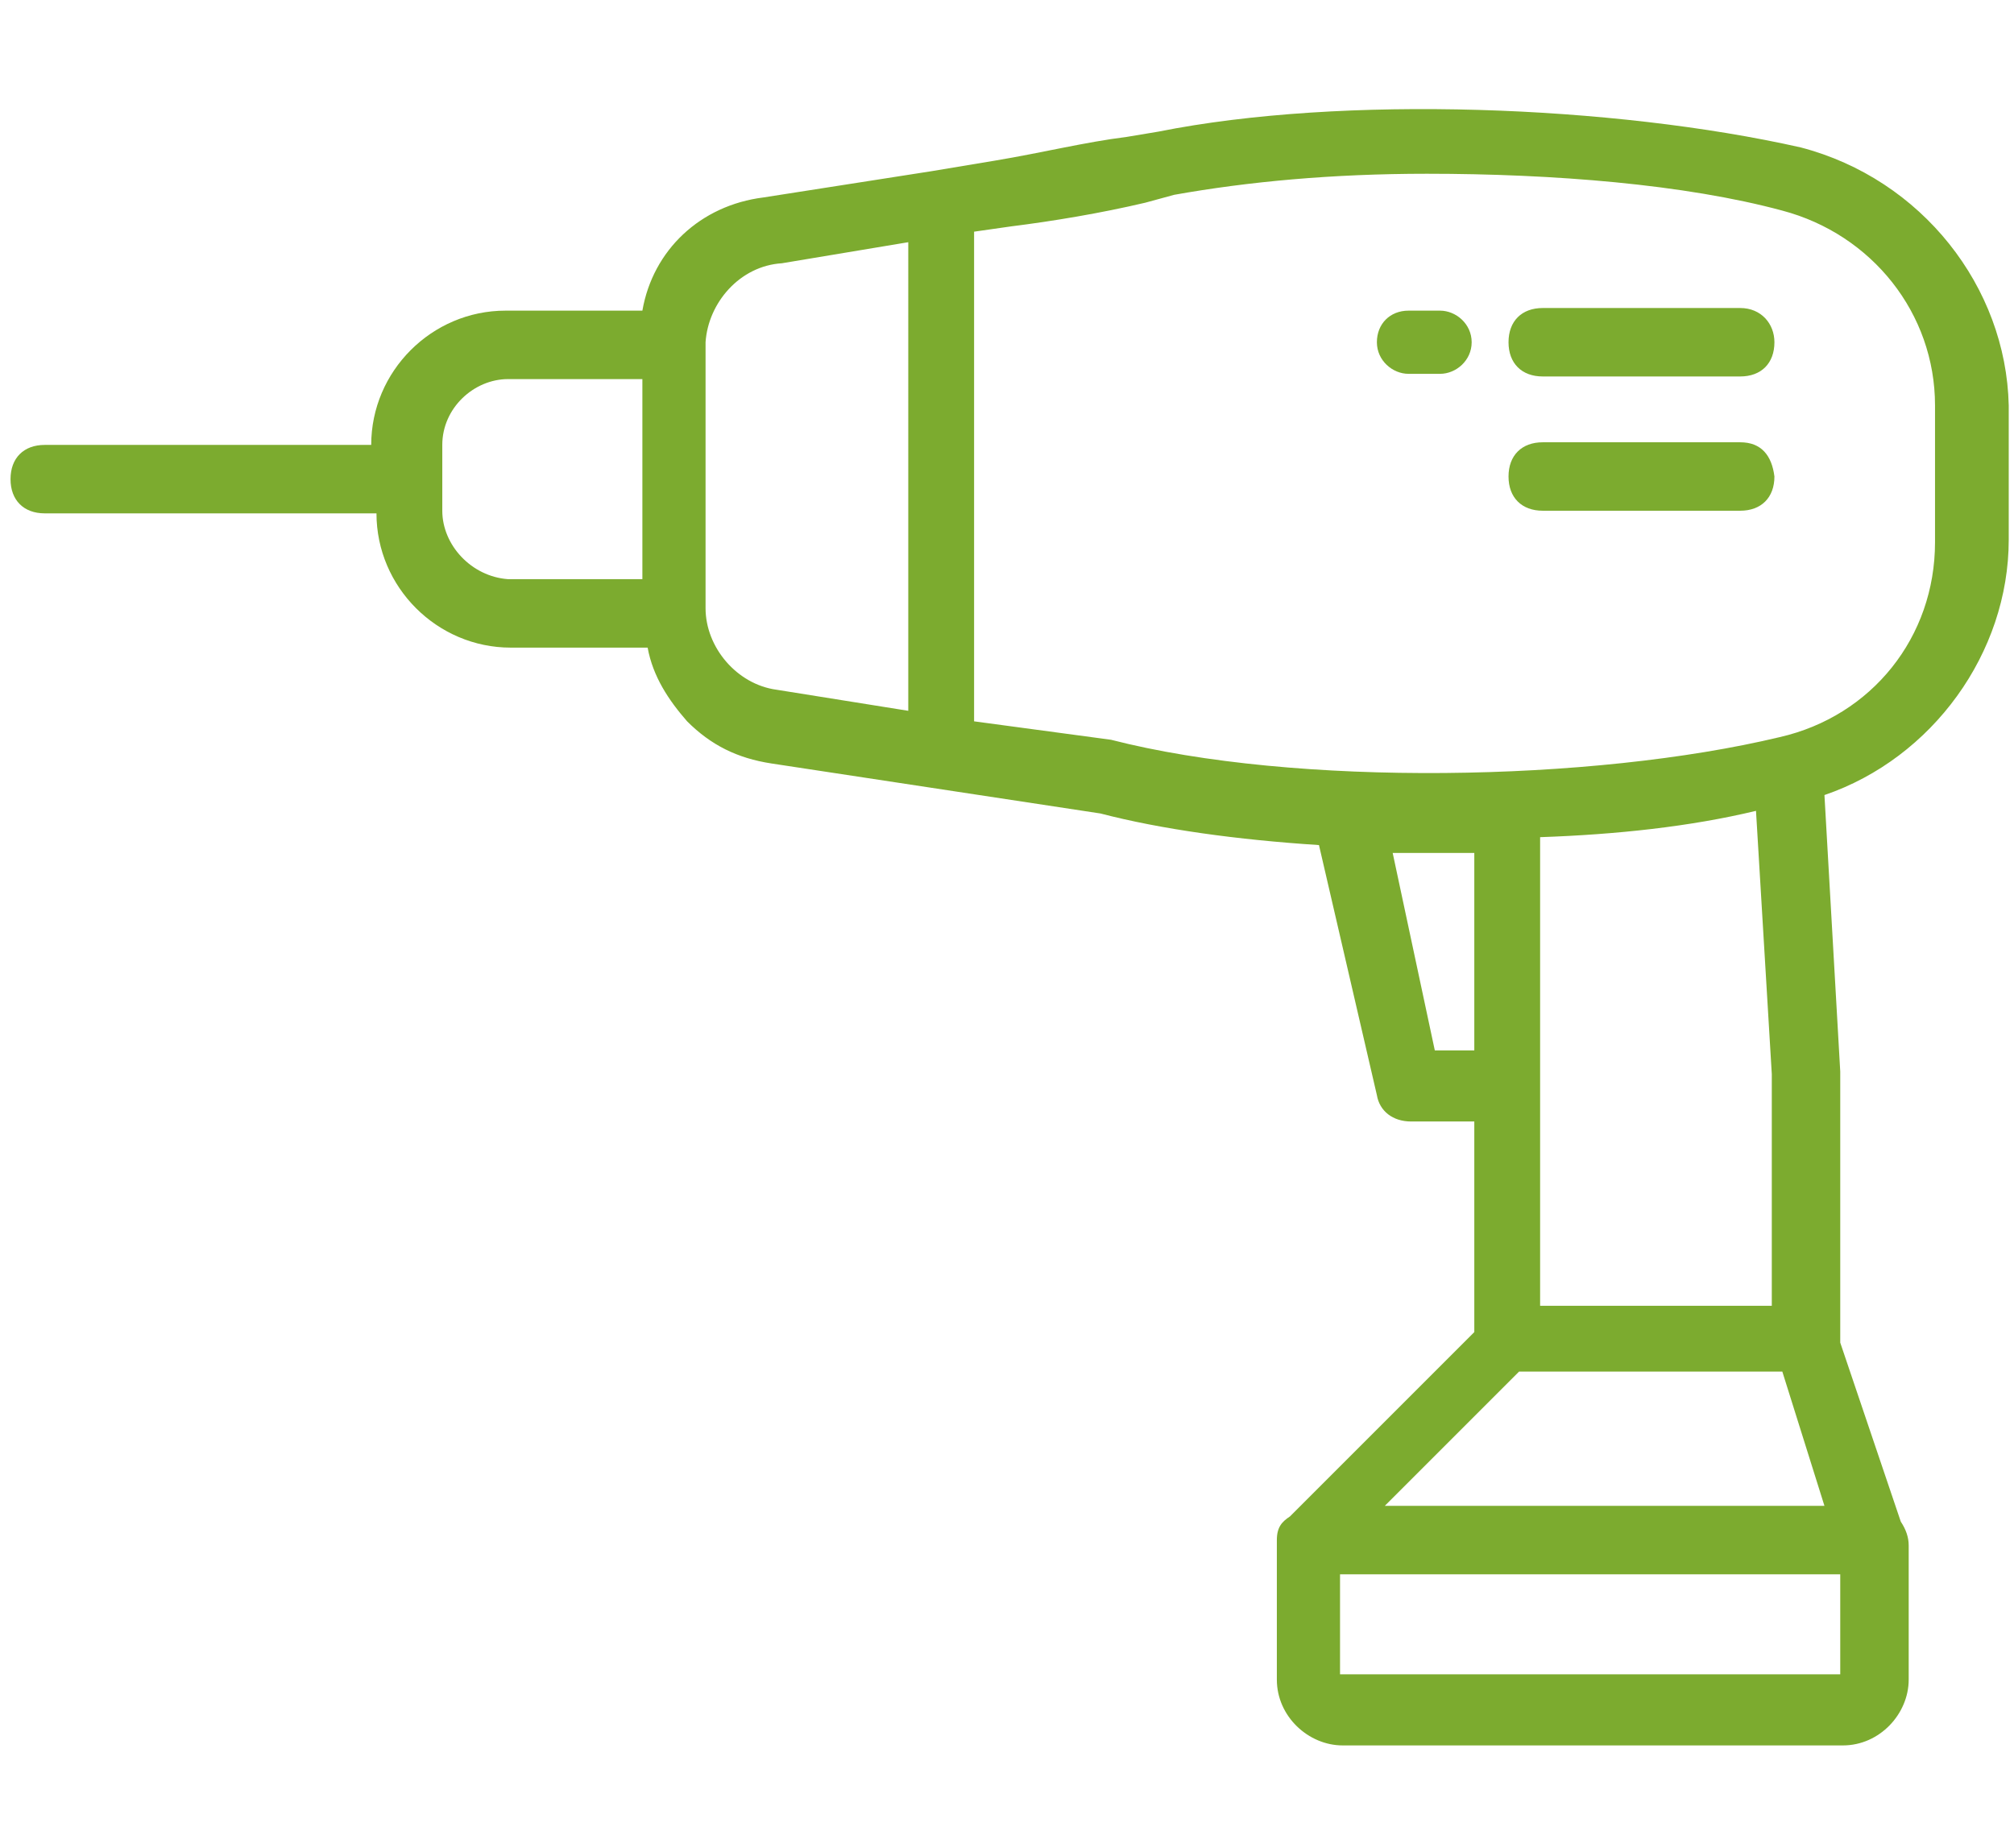
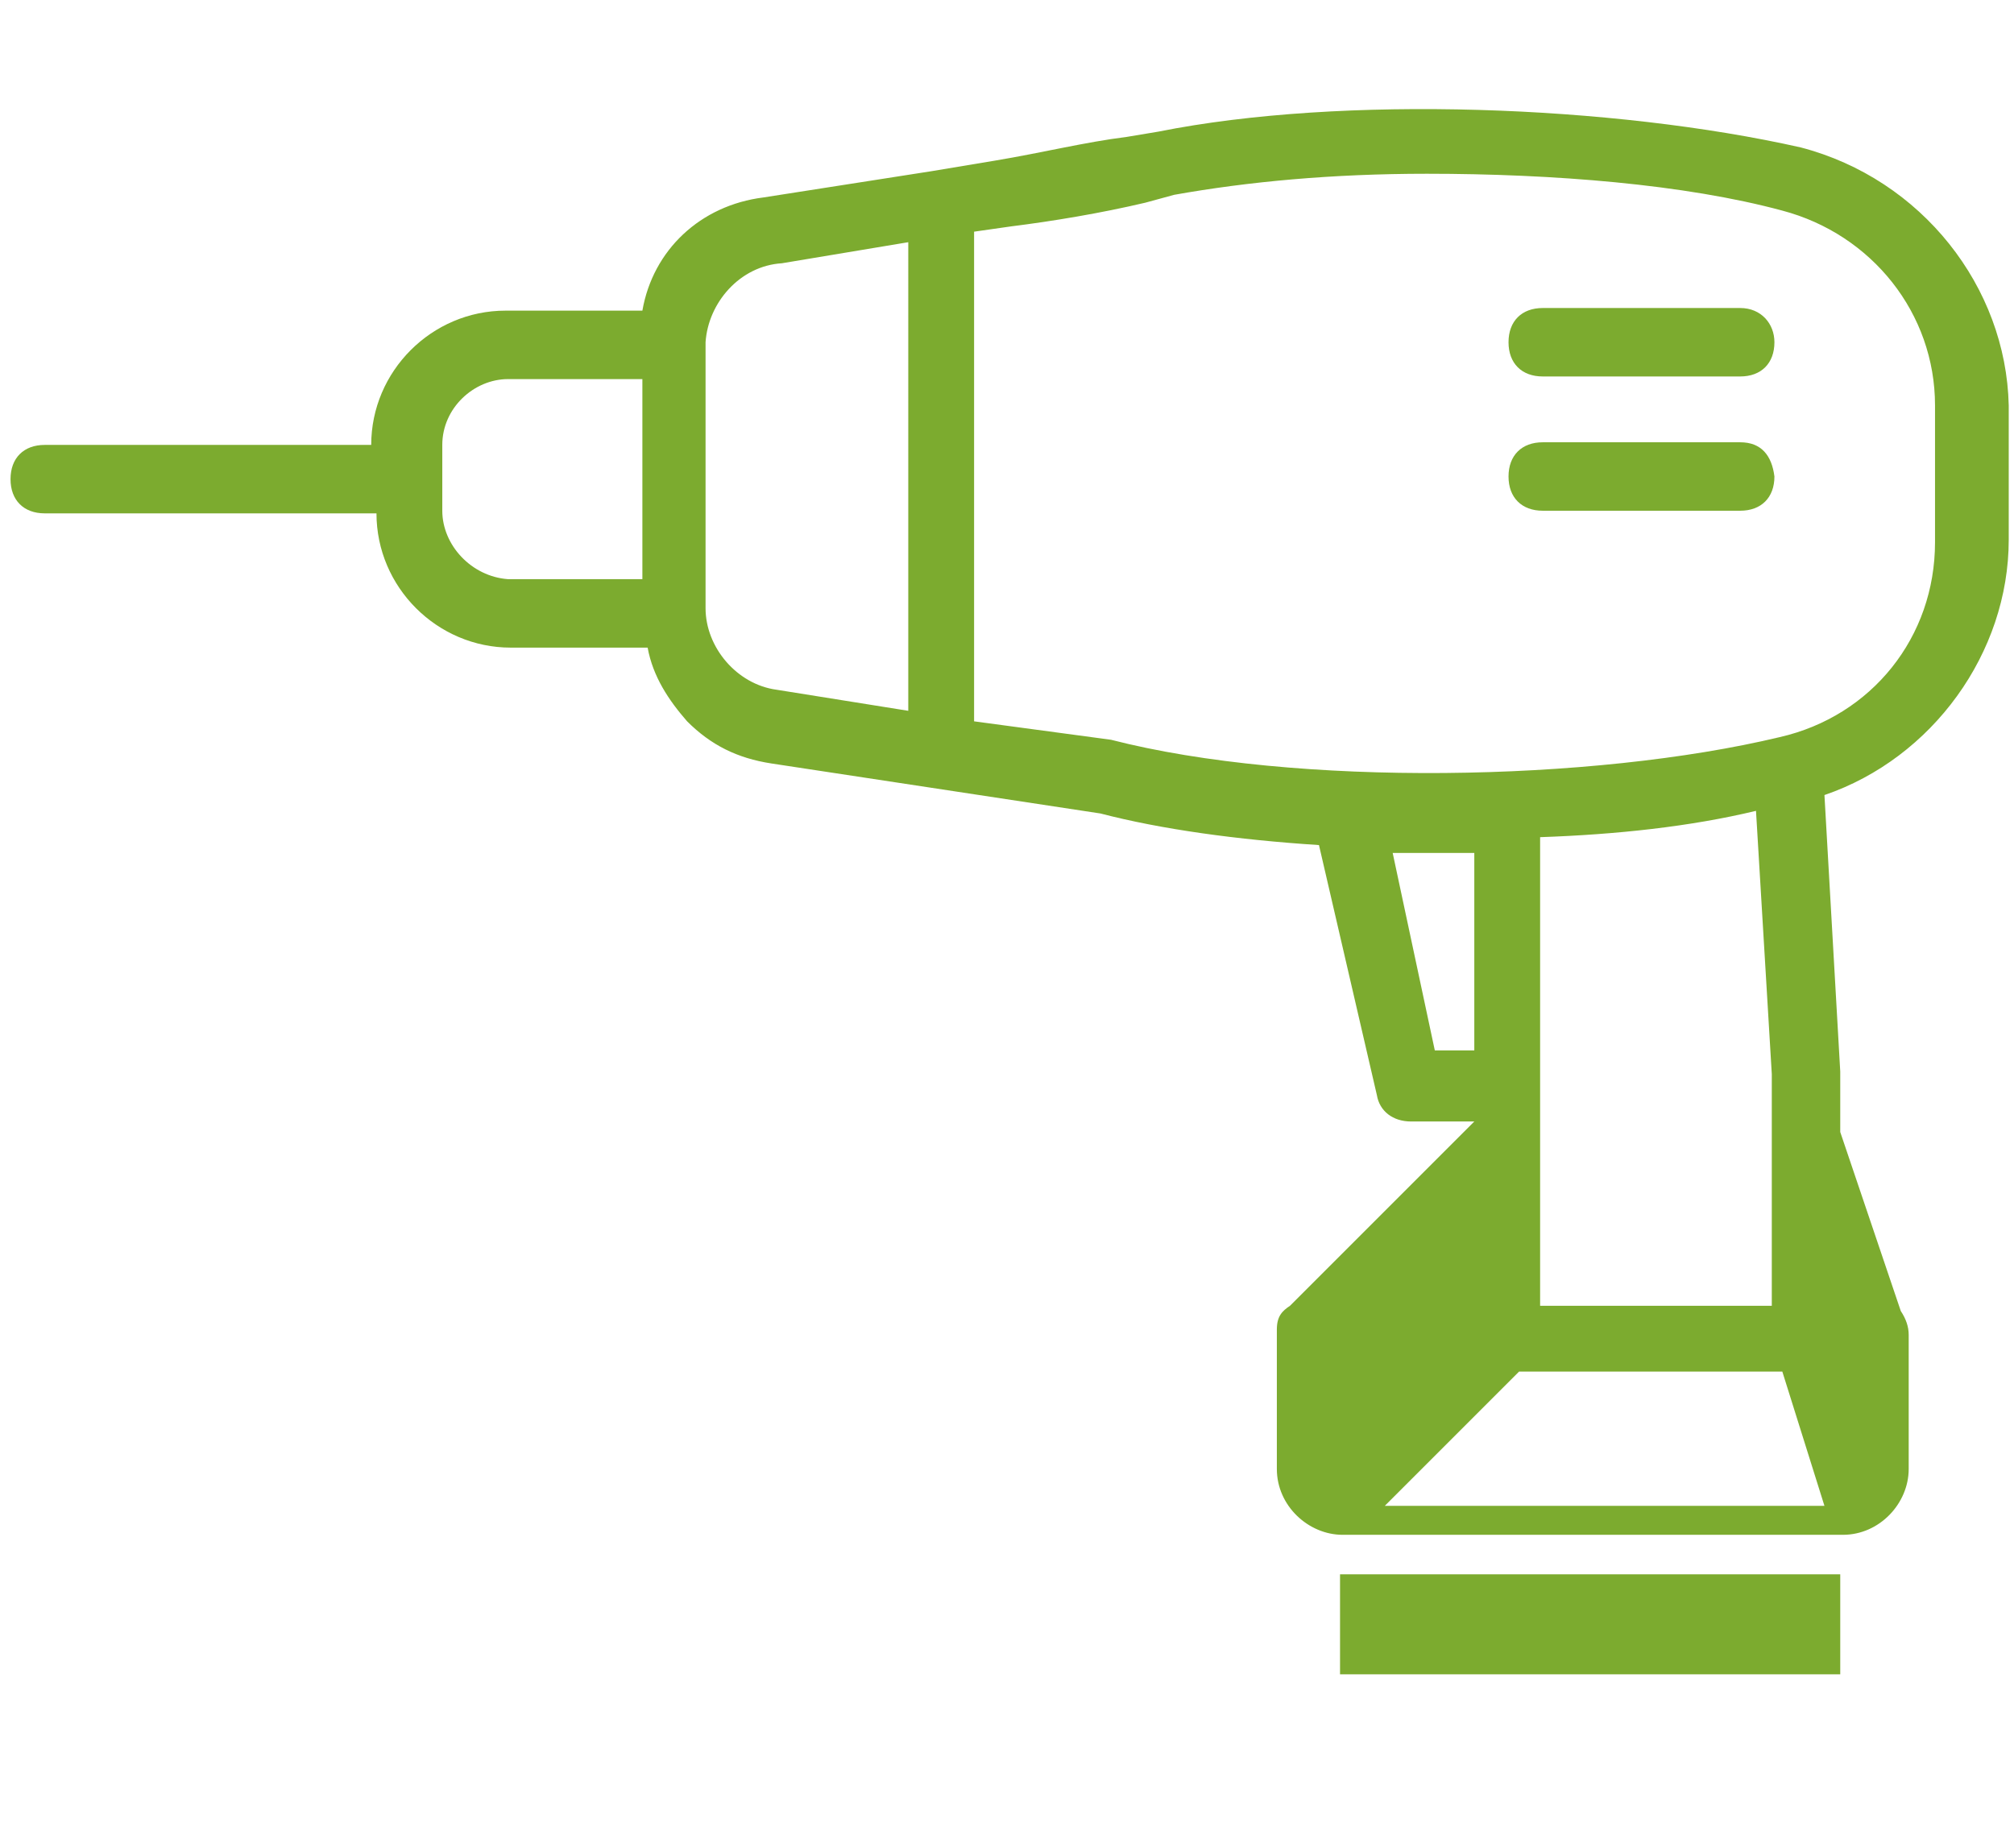
<svg xmlns="http://www.w3.org/2000/svg" version="1.1" id="Tools" x="0px" y="0px" viewBox="0 0 76.5 70.2" style="enable-background:new 0 0 76.5 70.2;" xml:space="preserve">
  <style type="text/css">
	.st0{fill:#7CAB2F;}
</style>
  <g>
    <g>
      <g transform="translate(1 1)">
        <g>
          <g>
            <path class="st0" d="M65.1,10.7h-7.5c-0.8,0-1.3,0.5-1.3,1.3c0,0.8,0.5,1.3,1.3,1.3h7.5c0.8,0,1.3-0.5,1.3-1.3       C66.4,11.3,65.9,10.7,65.1,10.7z" />
            <path class="st0" d="M65.1,15.8h-7.5c-0.8,0-1.3,0.5-1.3,1.3c0,0.8,0.5,1.3,1.3,1.3h7.5c0.8,0,1.3-0.5,1.3-1.3       C66.3,16.3,65.9,15.8,65.1,15.8z" />
-             <path class="st0" d="M67.4,4.6C60.3,3,50,2.6,43,4l-1.2,0.2c-1.6,0.2-3.2,0.6-5,0.9l-2.4,0.4l0,0l-6.4,1       c-2.4,0.3-4.2,2-4.6,4.3h-5.2c-2.8,0-5.1,2.3-5.1,5.1H0.7c-0.8,0-1.3,0.5-1.3,1.3c0,0.8,0.5,1.3,1.3,1.3h12.6       c0,2.8,2.3,5.1,5.1,5.1h5.2c0.2,1.1,0.8,2,1.5,2.8c0.9,0.9,1.9,1.4,3.2,1.6l12.5,1.9c2.3,0.6,5.2,1,8.3,1.2l2.2,9.5       c0.1,0.6,0.6,1,1.3,1H55v8l-7,7c-0.3,0.2-0.5,0.4-0.5,0.9c0,0.1,0,0.2,0,0.3v5c0,1.4,1.2,2.5,2.5,2.5h19c1.4,0,2.5-1.2,2.5-2.5       v-5.1c0-0.3-0.1-0.6-0.3-0.9l-2.3-6.8V39.7l-0.6-10.5c4.1-1.4,7-5.4,7-9.7v-5.1C75.2,9.9,72,5.8,67.4,4.6z M28.7,9l4.8-0.8V26       l-5-0.8c-1.5-0.2-2.7-1.6-2.7-3.1V12C25.9,10.5,27.1,9.1,28.7,9z M15.8,18.4v-2.5c0-1.4,1.2-2.5,2.5-2.5h5.1V21h-5.1       C16.9,20.9,15.8,19.7,15.8,18.4z M66.3,39.8v8.8h-8.8v-8.6l0,0v-9.2c2.9-0.1,5.7-0.4,8.2-1L66.3,39.8z M53.5,38.9l-1.6-7.5       c1,0,2.2,0,3.1,0v7.5H53.5z M56.7,51.1h10l1.6,5.1H51.6L56.7,51.1z M68.9,62.6h-19v-3.8h19V62.6L68.9,62.6z M72.5,19.6       c0,3.6-2.4,6.6-5.9,7.4c-7.1,1.7-18.4,1.9-25.4,0.1L36,26.4V7.8l1.4-0.2c1.6-0.2,3.4-0.5,5.1-0.9l1.1-0.3       c2.8-0.5,6-0.8,9.6-0.8c4.8,0,9.8,0.4,13.5,1.4c3.4,0.9,5.8,3.9,5.8,7.4L72.5,19.6L72.5,19.6z" />
+             <path class="st0" d="M67.4,4.6C60.3,3,50,2.6,43,4l-1.2,0.2c-1.6,0.2-3.2,0.6-5,0.9l-2.4,0.4l0,0l-6.4,1       c-2.4,0.3-4.2,2-4.6,4.3h-5.2c-2.8,0-5.1,2.3-5.1,5.1H0.7c-0.8,0-1.3,0.5-1.3,1.3c0,0.8,0.5,1.3,1.3,1.3h12.6       c0,2.8,2.3,5.1,5.1,5.1h5.2c0.2,1.1,0.8,2,1.5,2.8c0.9,0.9,1.9,1.4,3.2,1.6l12.5,1.9c2.3,0.6,5.2,1,8.3,1.2l2.2,9.5       c0.1,0.6,0.6,1,1.3,1H55l-7,7c-0.3,0.2-0.5,0.4-0.5,0.9c0,0.1,0,0.2,0,0.3v5c0,1.4,1.2,2.5,2.5,2.5h19c1.4,0,2.5-1.2,2.5-2.5       v-5.1c0-0.3-0.1-0.6-0.3-0.9l-2.3-6.8V39.7l-0.6-10.5c4.1-1.4,7-5.4,7-9.7v-5.1C75.2,9.9,72,5.8,67.4,4.6z M28.7,9l4.8-0.8V26       l-5-0.8c-1.5-0.2-2.7-1.6-2.7-3.1V12C25.9,10.5,27.1,9.1,28.7,9z M15.8,18.4v-2.5c0-1.4,1.2-2.5,2.5-2.5h5.1V21h-5.1       C16.9,20.9,15.8,19.7,15.8,18.4z M66.3,39.8v8.8h-8.8v-8.6l0,0v-9.2c2.9-0.1,5.7-0.4,8.2-1L66.3,39.8z M53.5,38.9l-1.6-7.5       c1,0,2.2,0,3.1,0v7.5H53.5z M56.7,51.1h10l1.6,5.1H51.6L56.7,51.1z M68.9,62.6h-19v-3.8h19V62.6L68.9,62.6z M72.5,19.6       c0,3.6-2.4,6.6-5.9,7.4c-7.1,1.7-18.4,1.9-25.4,0.1L36,26.4V7.8l1.4-0.2c1.6-0.2,3.4-0.5,5.1-0.9l1.1-0.3       c2.8-0.5,6-0.8,9.6-0.8c4.8,0,9.8,0.4,13.5,1.4c3.4,0.9,5.8,3.9,5.8,7.4L72.5,19.6L72.5,19.6z" />
          </g>
        </g>
      </g>
    </g>
-     <path class="st0" d="M54.7,14.2h-1.2c-0.6,0-1.2-0.5-1.2-1.2s0.5-1.2,1.2-1.2h1.2c0.6,0,1.2,0.5,1.2,1.2   C55.9,13.7,55.3,14.2,54.7,14.2z" />
  </g>
</svg>